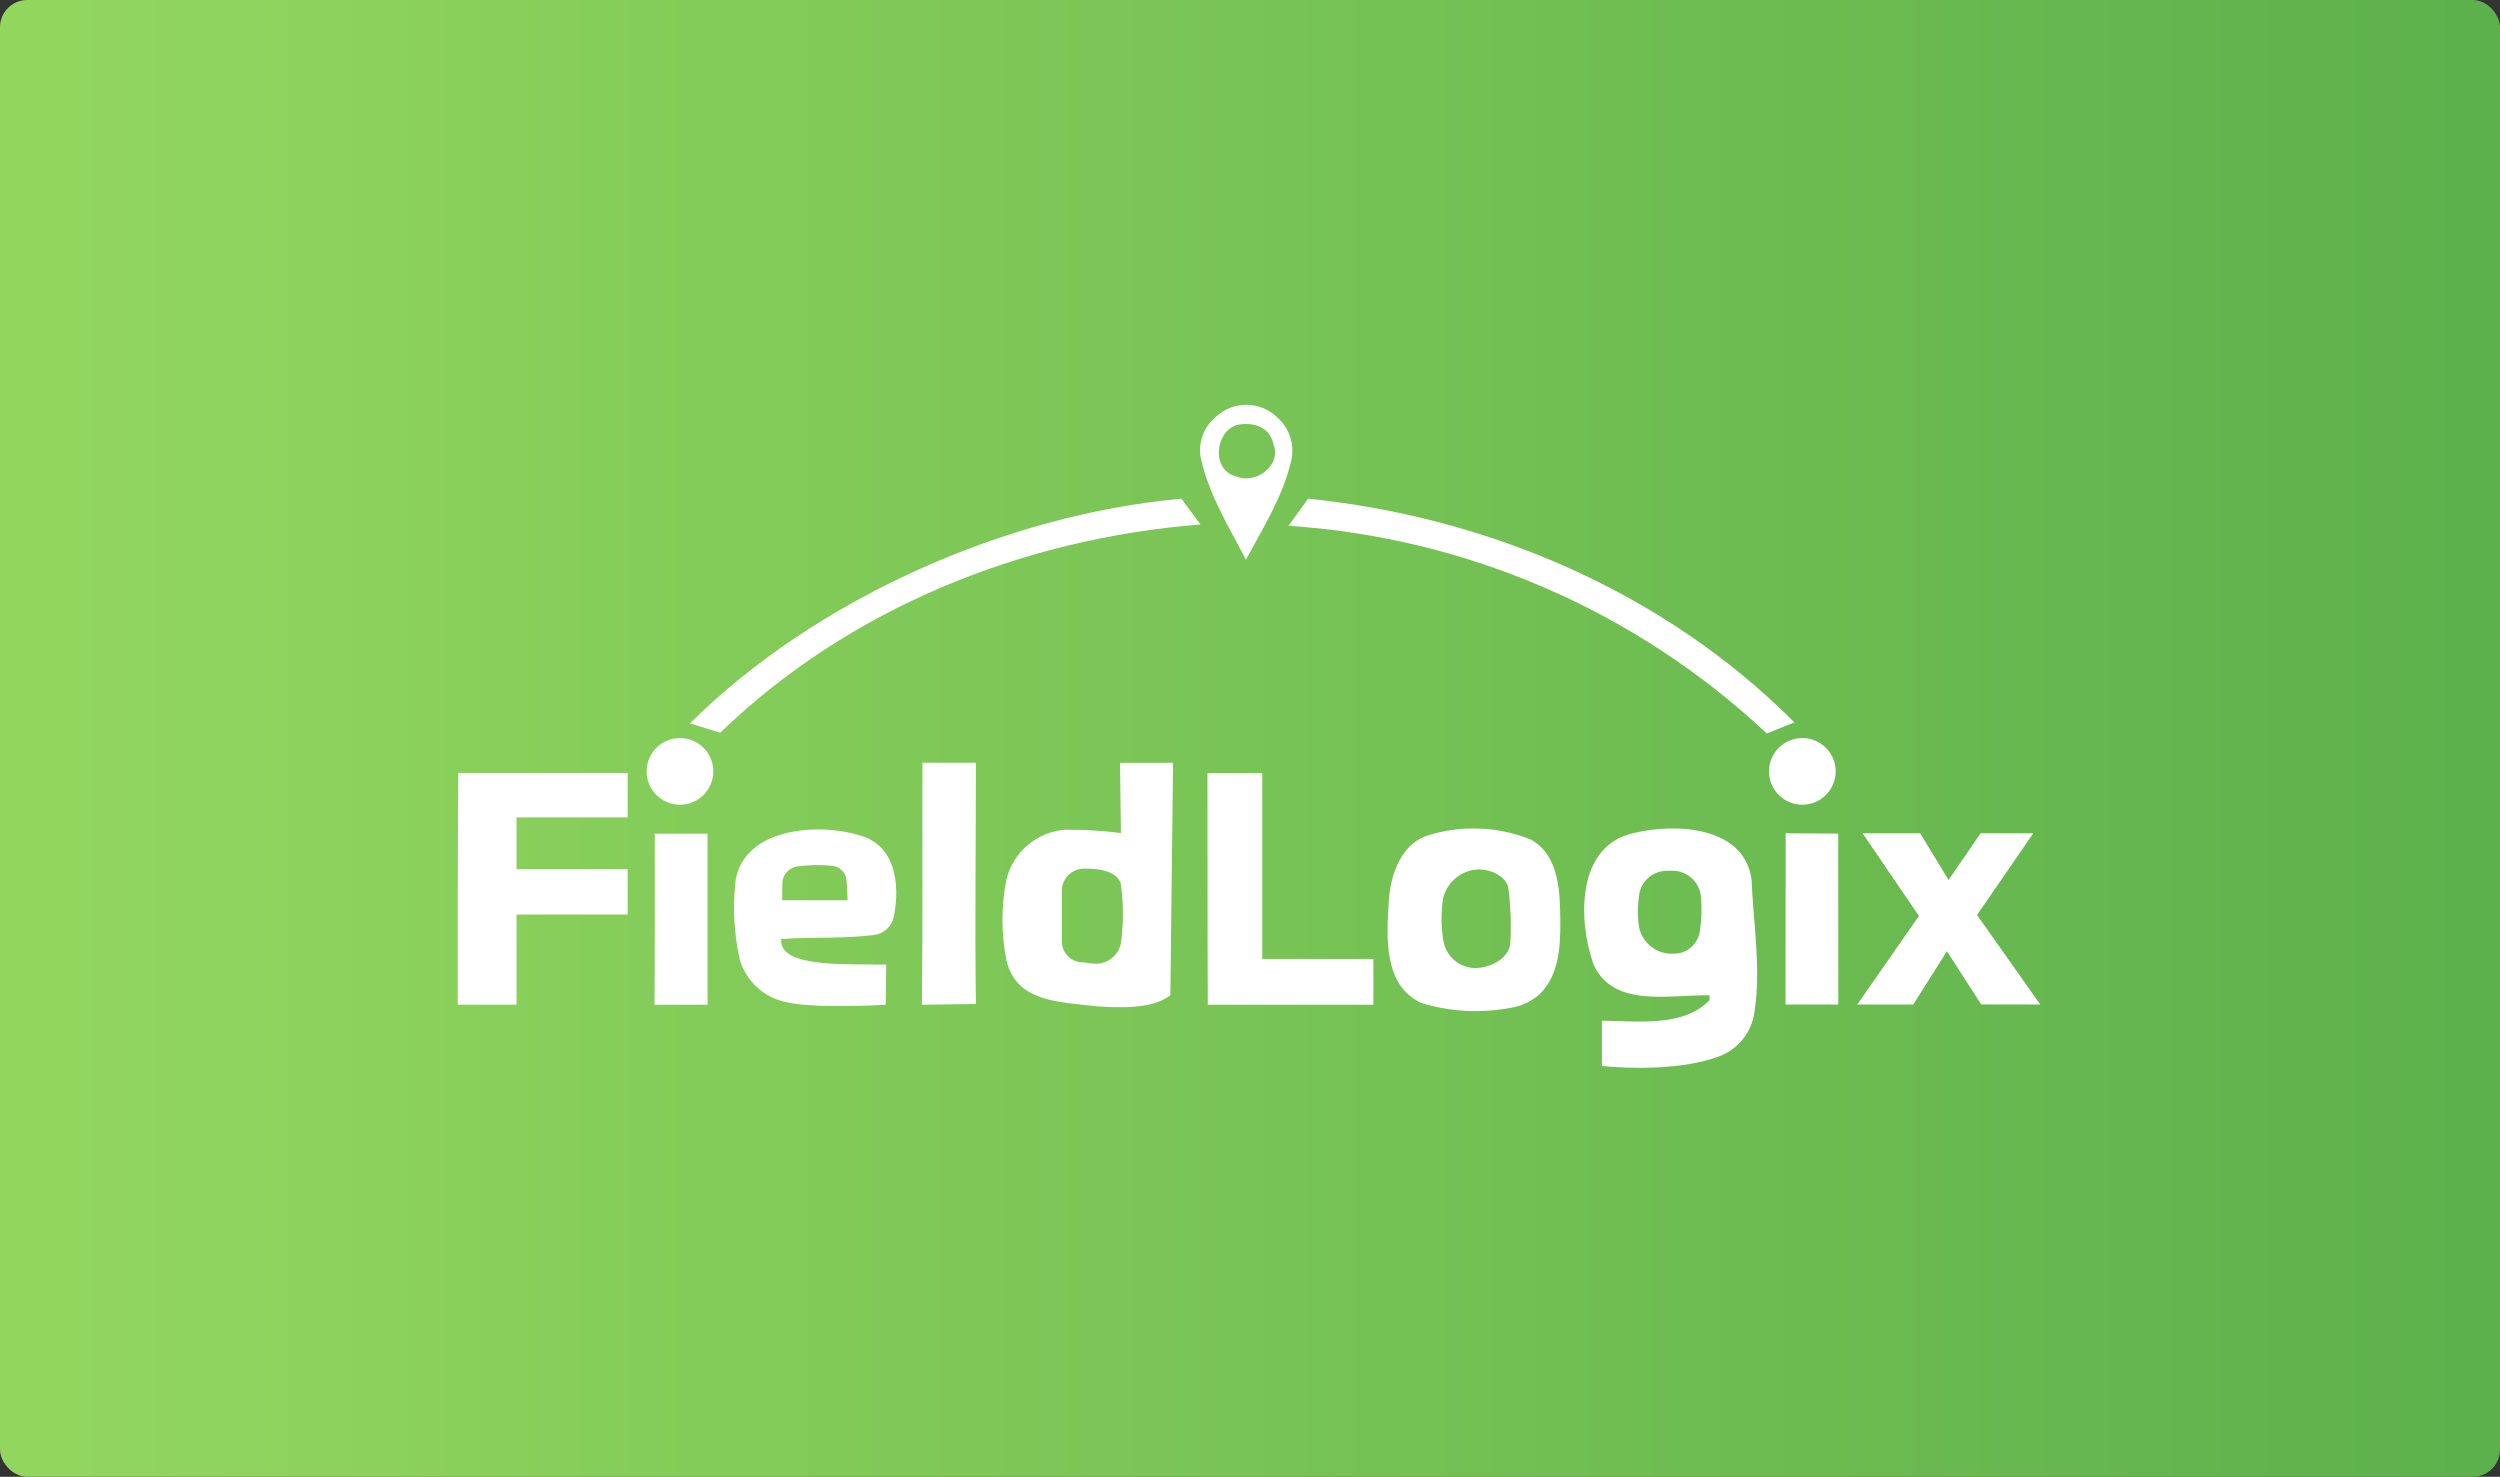
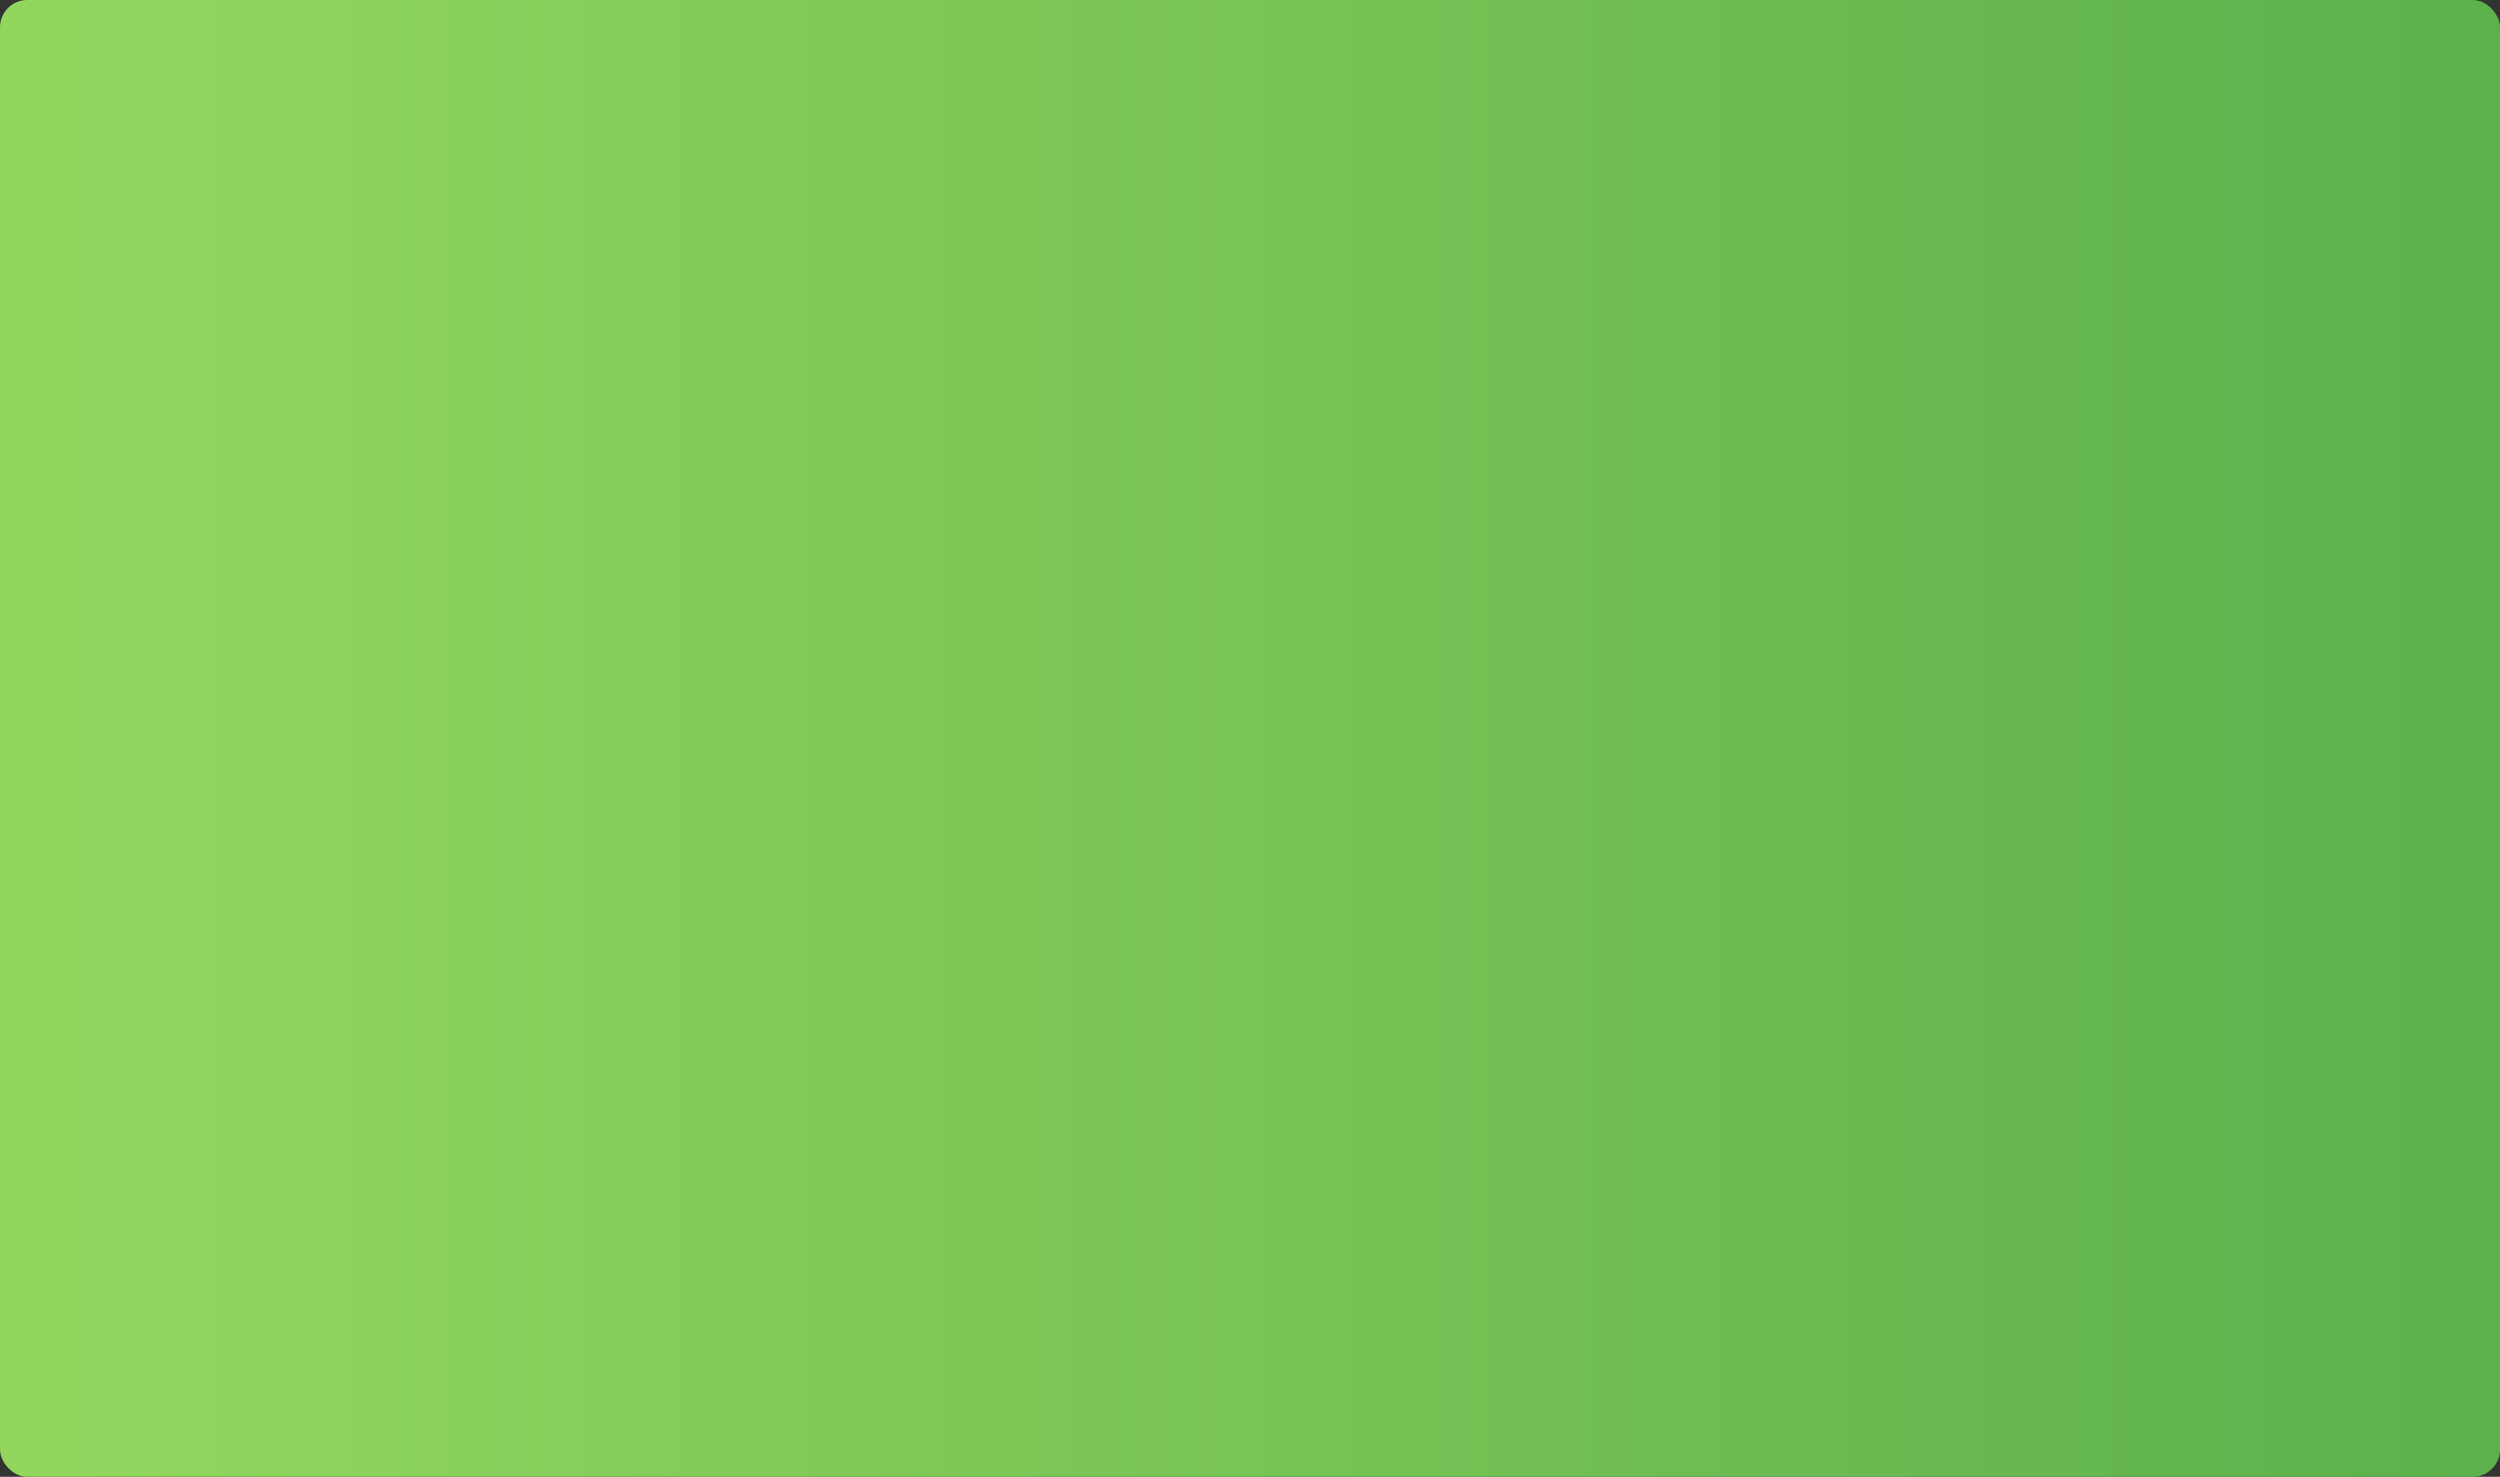
<svg xmlns="http://www.w3.org/2000/svg" width="733" height="433" viewBox="0 0 733 433" fill="none">
  <rect x="0" y="0" width="733" height="433" fill="#333333" stroke="none" />
  <rect width="733" height="433" rx="8" fill="url(#paint0_linear_6785_26513)" />
  <g clip-path="url(#clip0_6785_26513)">
    <path d="M352.042 134.129C351.662 131.947 351.865 129.704 352.632 127.627 353.398 125.549 354.702 123.712 356.408 122.301 358.874 119.944 362.166 118.647 365.578 118.689 368.989 118.732 372.248 120.111 374.654 122.529 376.381 124.099 377.654 126.103 378.342 128.332 379.03 130.561 379.106 132.935 378.564 135.204 376.12 145.63 370.321 154.753 365.303 164.136 360.351 154.492 354.356 144.946 352.042 134.129zm10.59-9.514C356.115 126.602 355.105 138.103 362.632 139.733 368.236 142.046 375.664 136.474 373.449 130.545 372.471 125.169 367.454 123.572 362.632 124.615z" fill="#fff" />
-     <path d="M346.373 146.217 351.977 153.776C299.847 157.881 248.921 178.342 211.159 214.834L202.297 212.097c36.654-36.394 92.565-61.254 144.076-65.88z" fill="#fff" />
    <path d="M377.793 154.167 383.527 146.217C436.57 151.593 488.278 173.814 526.105 211.804L518.025 215.062c-38.286-35.918-87.849-57.441-140.232-60.895z" fill="#fff" />
-     <path d="M270.464 223.631h15.672c0 23.589-.326 47.178.0 70.735L270.301 294.594C270.594 270.972 270.366 247.318 270.464 223.631z" fill="#fff" />
+     <path d="M270.464 223.631h15.672L270.301 294.594C270.594 270.972 270.366 247.318 270.464 223.631z" fill="#fff" />
    <path d="M134.37 226.628h49.654v13.033H151.443c0 5.05.0 10.133.0 15.183h32.581v13.293H151.443c0 8.797.0 17.627.0 26.424H134.207c0-22.775.0-45.321.163-67.933z" fill="#fff" />
    <path d="M328.394 223.662h15.541L343.153 291.791C337.744 296.156 327.123 295.374 321.584 295.049 310.05 293.745 297.962 293.68 295.095 281.592 293.531 273.752 293.531 265.68 295.095 257.84 296.063 253.899 298.256 250.365 301.359 247.748 304.462 245.131 308.315 243.566 312.363 243.276 317.81 243.228 323.253 243.554 328.654 244.254L328.394 223.662zm-17.073 37.632v14.727C311.323 277.511 311.866 278.95 312.849 280.07 313.831 281.191 315.187 281.917 316.664 282.114 317.967 282.114 319.303 282.44 320.639 282.537 321.634 282.626 322.637 282.515 323.588 282.211 324.54 281.907 325.421 281.416 326.18 280.766 326.939 280.117 327.56 279.322 328.008 278.429 328.455 277.535 328.719 276.562 328.785 275.565 329.453 270.031 329.387 264.432 328.589 258.916 327.253 255.332 322.073 254.615 317.642 254.68 315.93 254.731 314.308 255.454 313.125 256.691 311.942 257.929 311.294 259.582 311.321 261.294z" fill="#fff" />
    <path d="M354.031 226.691h16.063c0 18.148.0 36.296.0 54.477 10.785.0 32.582.0 32.582.0v13.424s-33.299.0-48.547.0C353.999 271.98 354.096 249.336 354.031 226.691z" fill="#fff" />
    <path d="M191.979 244.446h15.477c0 16.715.0 33.429.0 50.144H191.914C192.044 277.843 191.947 261.128 191.979 244.446z" fill="#fff" />
    <path d="M215.659 258.294C218.038 242.786 239.77 241.124 251.955 244.903 262.479 247.673 264.01 259.142 262.056 268.786 261.774 270.168 261.066 271.426 260.031 272.385 258.997 273.343 257.688 273.953 256.289 274.129 247.263 275.302 238.075 274.65 229.05 275.335 228.333 283.871 248.045 282.568 259.84 282.829L259.677 294.591S239.02 295.861 230.354 293.809C227.196 293.131 224.279 291.615 221.91 289.418 219.542 287.222 217.81 284.428 216.897 281.33 215.22 273.772 214.802 265.989 215.659 258.294zM229.344 263.964h19.19L248.241 258.294C248.179 257.183 247.727 256.129 246.964 255.318S245.176 253.992 244.07 253.863C240.6 253.505 237.099 253.571 233.644 254.059 232.45 254.259 231.366 254.877 230.585 255.802 229.803 256.726 229.375 257.898 229.376 259.109L229.344 263.964z" fill="#fff" />
-     <path d="M418.064 245.13C428.083 241.86 438.932 242.206 448.723 246.107 457.455 250.831 457.39 262.137 457.488 270.771 457.488 277.777 457.032 286.052 451.46 291.428 449.161 293.52 446.313 294.91 443.249 295.436 434.454 297.154 425.371 296.695 416.793 294.1 405.52 288.985 406.53 274.551 407.214 264.125 407.605 257.087 410.407 248.029 418.064 245.13zM422.853 265.558C422.5 269.012 422.621 272.498 423.212 275.919 423.643 278.361 425.005 280.54 427.01 281.998 429.015 283.456 431.508 284.08 433.964 283.739 438.232 283.152 442.728 280.481 442.858 276.115 443.126 270.829 442.918 265.529 442.239 260.28 441.816 257.641 438.46 255.588 435.723 255.132L434.811 254.969C433.32 254.831 431.817 254.999 430.394 255.464S427.659 256.681 426.539 257.674C425.418 258.666 424.513 259.878 423.879 261.234 423.245 262.59 422.896 264.062 422.853 265.558z" fill="#fff" />
    <path d="M467.232 282.799C462.605 269.766 462.149 247.708 479.255 244.189 491.408 241.322 511.511 242.202 513.563 258.004 514.052 270.613 516.463 284.363 514.345 297.102 513.921 299.837 512.798 302.416 511.086 304.591 509.374 306.765 507.13 308.462 504.571 309.516 490.919 314.957 469.676 312.546 469.676 312.546V299.285c9.774.0 23.915 2.085 31.571-6.06V291.824C489.974 291.531 473.064 295.766 467.232 282.799zM480.59 262.37C480.199 265.078 480.134 267.824 480.395 270.548 480.559 272.88 481.553 275.075 483.196 276.737 484.84 278.399 487.025 279.417 489.355 279.606H490.235C492.193 279.747 494.131 279.134 495.651 277.892 497.172 276.65 498.16 274.873 498.413 272.926 498.953 269.477 499.041 265.972 498.673 262.5 498.406 260.64 497.522 258.922 496.163 257.623 494.805 256.324 493.05 255.517 491.18 255.332 490.235 255.284 489.289 255.284 488.345 255.332 486.433 255.413 484.61 256.161 483.194 257.447 481.777 258.733 480.856 260.475 480.59 262.37z" fill="#fff" />
    <path d="M523.552 244.318 538.963 244.416 538.996 294.527H523.52L523.552 244.318z" fill="#fff" />
-     <path d="M546.111 244.318H562.988L571.329 258.003 580.713 244.318h15.443L579.67 268.266l18.539 26.261L580.875 294.494 570.84 278.888 560.968 294.527H544.547l18.083-25.968-16.519-24.241z" fill="#fff" />
    <circle cx="199.372" cy="226.17" r="9.775" fill="#fff" />
    <circle cx="528.446" cy="226.17" r="9.775" fill="#fff" />
  </g>
  <defs>
    <linearGradient id="paint0_linear_6785_26513" x1="17.579" y1="185.888" x2="723.489" y2="185.888" gradientUnits="userSpaceOnUse">
      <stop stop-color="#92d65e" />
      <stop offset="1" stop-color="#5db14c" />
    </linearGradient>
    <clipPath id="clip0_6785_26513">
-       <rect width="463.996" height="194.35" fill="#fff" transform="translate(134.207 118.65)" />
-     </clipPath>
+       </clipPath>
  </defs>
</svg>